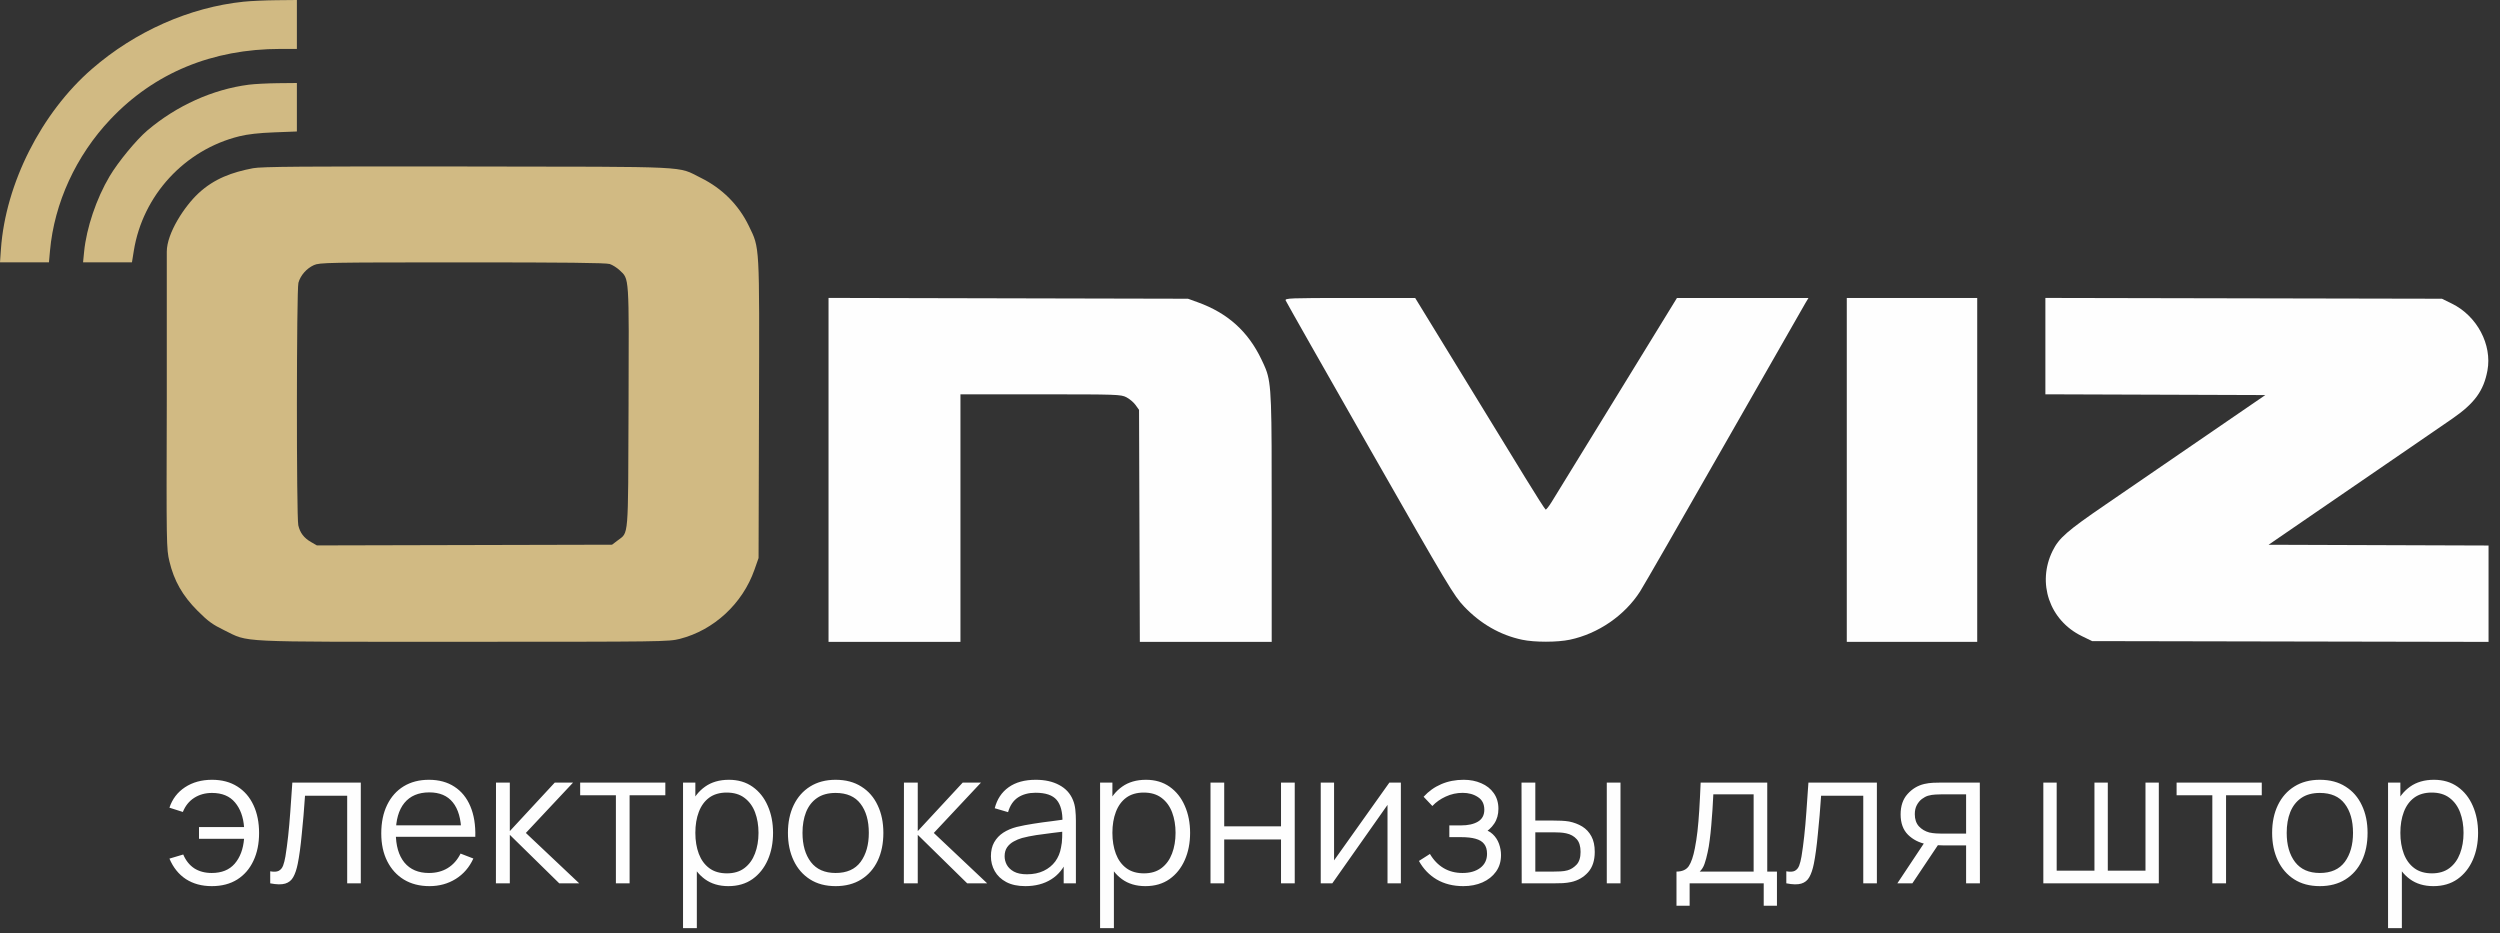
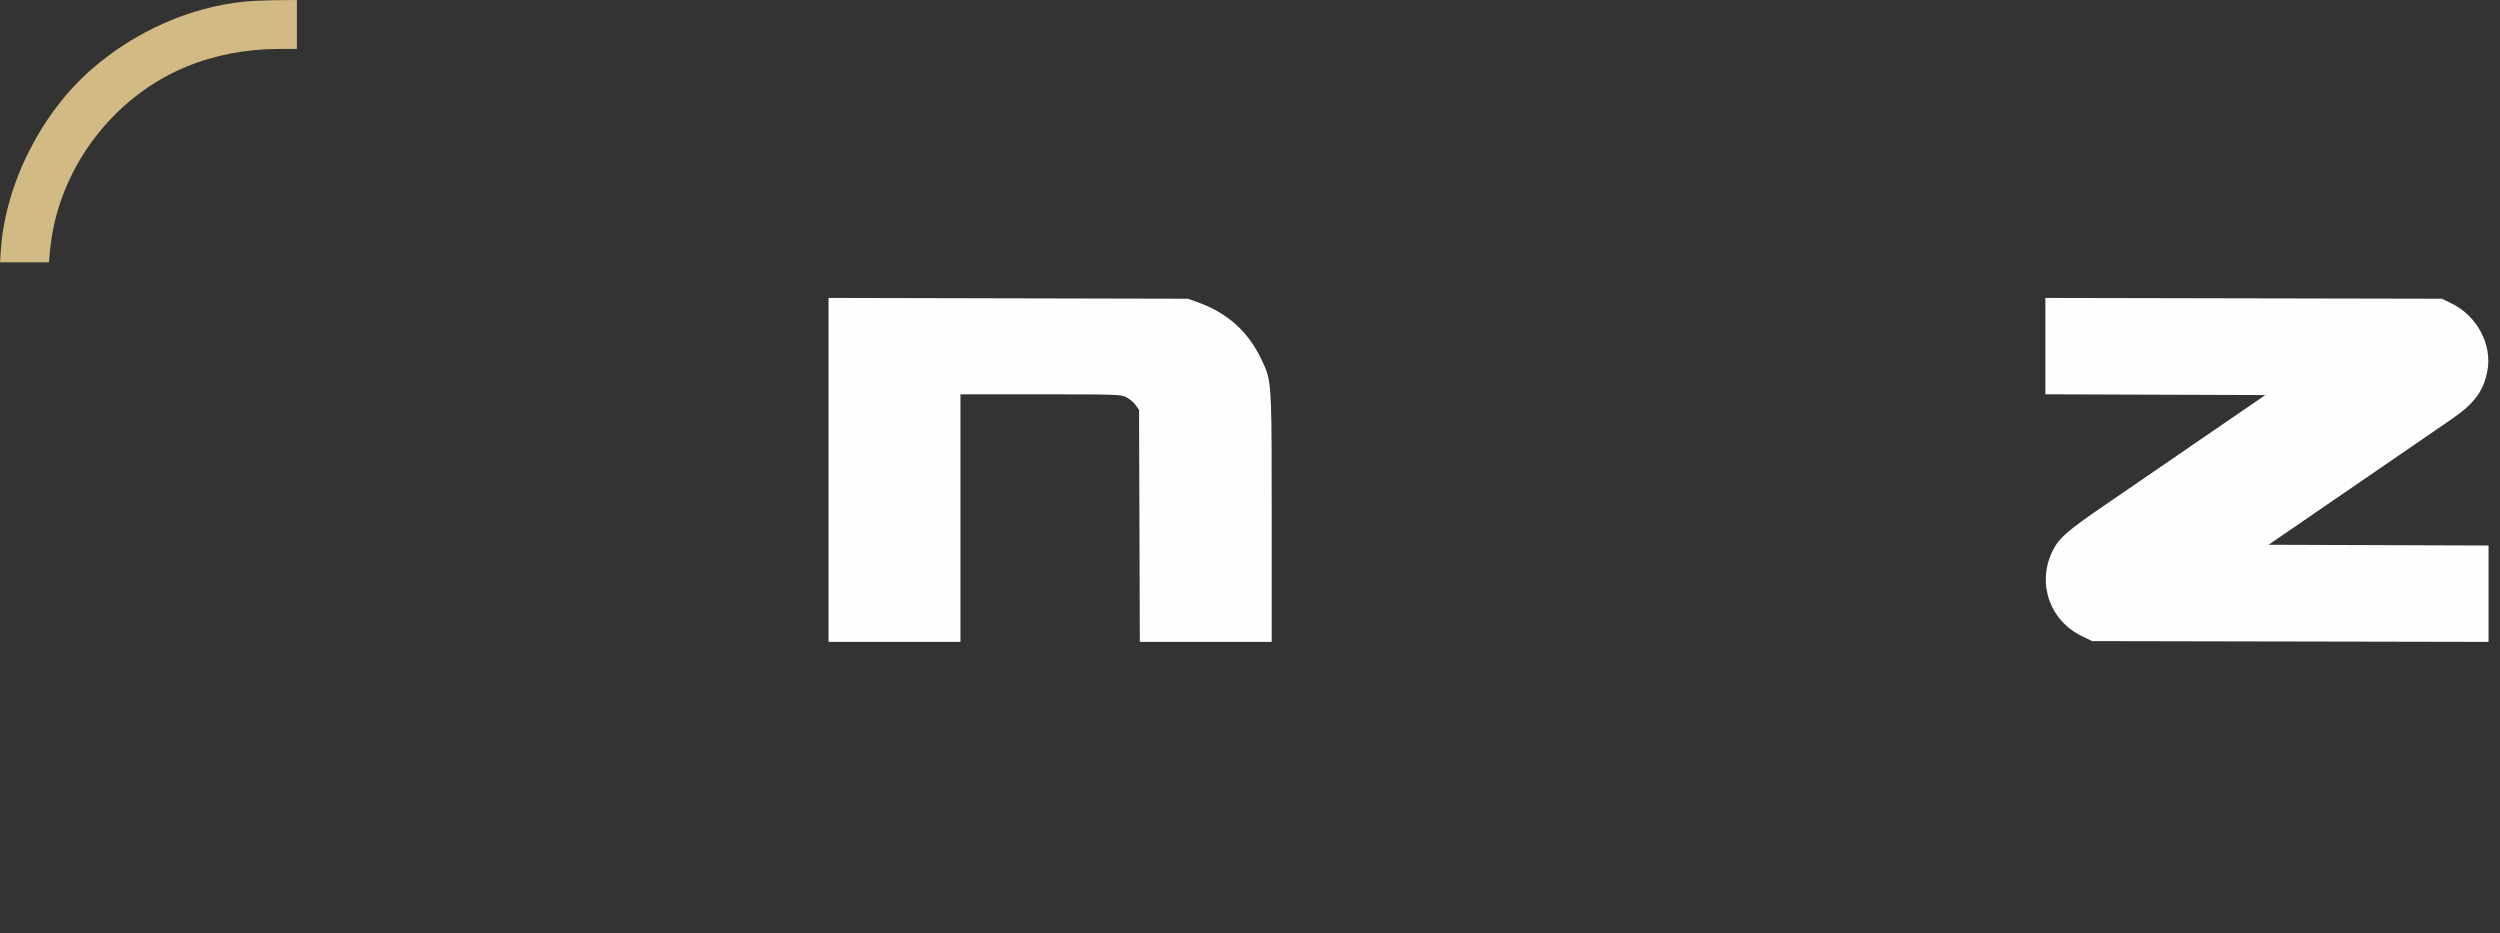
<svg xmlns="http://www.w3.org/2000/svg" width="150" height="56" viewBox="0 0 150 56" fill="none">
  <rect x="0" y="0" width="150" height="56" fill="#333333" stroke="none" />
-   <path fill-rule="evenodd" clip-rule="evenodd" d="M15.189 10.092C13.926 10.332 12.852 10.717 11.899 11.605C11.072 12.376 10.007 13.99 10.007 15.102V23.992C9.982 32.7 9.986 32.929 10.163 33.674C10.441 34.846 10.95 35.741 11.851 36.644C12.485 37.279 12.749 37.471 13.455 37.815C14.982 38.557 13.933 38.507 27.786 38.507C39.749 38.507 40.125 38.502 40.79 38.332C42.834 37.809 44.55 36.222 45.264 34.194L45.514 33.482L45.539 24.545C45.568 14.536 45.589 14.92 44.934 13.562C44.324 12.297 43.331 11.302 42.046 10.668C40.596 9.953 41.74 10.009 28.04 9.99C18.187 9.977 15.691 9.997 15.189 10.092ZM17.905 16.966C18.028 16.524 18.393 16.107 18.832 15.908C19.172 15.753 19.638 15.744 27.737 15.743C33.876 15.741 36.369 15.769 36.586 15.841C36.752 15.897 37.018 16.064 37.176 16.213C37.762 16.765 37.741 16.448 37.713 24.411C37.685 32.461 37.731 31.914 37.051 32.433L36.724 32.682L19.013 32.725L18.666 32.525C18.236 32.279 18.003 31.973 17.898 31.519C17.782 31.02 17.789 17.385 17.905 16.966Z" fill="#D1BA83" />
  <path d="M14.616 0.102C11.369 0.441 8.112 1.884 5.52 4.134C2.481 6.77 0.336 11.013 0.057 14.935L0 15.741H2.937L2.999 15.051C3.256 12.179 4.561 9.34 6.627 7.157C9.262 4.373 12.737 2.935 16.831 2.935H17.813V0L16.59 0.012C15.917 0.018 15.029 0.059 14.616 0.102Z" fill="#D1BA83" />
-   <path d="M14.934 5.081C12.768 5.359 10.599 6.337 8.843 7.826C8.181 8.387 7.087 9.716 6.574 10.581C5.783 11.914 5.187 13.679 5.047 15.102L4.984 15.741H7.917L8.028 15.051C8.562 11.723 11.078 8.989 14.354 8.178C14.861 8.052 15.535 7.976 16.456 7.941L17.813 7.889V4.98L16.679 4.991C16.055 4.998 15.27 5.038 14.934 5.081Z" fill="#D1BA83" />
  <path d="M49.712 38.511H57.627V23.66H62.432C67.044 23.66 67.252 23.667 67.583 23.835C67.772 23.932 68.021 24.142 68.135 24.302L68.343 24.593L68.39 38.511H76.302V30.833C76.302 24.108 76.302 23.054 75.945 22.14C75.879 21.97 75.8 21.805 75.706 21.608L75.688 21.57C74.884 19.882 73.656 18.78 71.855 18.132L71.277 17.924L49.712 17.875V38.511Z" fill="#FEFEFE" />
-   <path d="M77.141 18.03C77.173 18.113 79.448 22.124 82.197 26.943C86.912 35.208 87.233 35.745 87.851 36.396C88.833 37.429 90.017 38.107 91.326 38.384C92.077 38.543 93.435 38.542 94.193 38.382C95.891 38.022 97.474 36.935 98.402 35.492C98.608 35.172 100.887 31.207 103.467 26.683C106.047 22.159 108.238 18.327 108.334 18.168L108.509 17.879H100.617L96.999 23.771C95.009 27.011 93.251 29.872 93.091 30.13C92.932 30.387 92.773 30.587 92.737 30.574C92.702 30.562 92.158 29.711 91.529 28.684C90.901 27.657 89.393 25.196 88.179 23.215C86.965 21.234 85.734 19.223 85.442 18.746L84.911 17.879H80.997C77.355 17.879 77.087 17.89 77.141 18.03Z" fill="#FEFEFE" />
-   <path d="M110.807 38.511H118.633V17.879H110.807V38.511Z" fill="#FEFEFE" />
  <path d="M122.723 23.658L135.919 23.704L133.656 25.255C132.412 26.108 130.714 27.273 129.882 27.843C129.051 28.414 127.45 29.511 126.325 30.282C124.012 31.866 123.538 32.28 123.157 33.051C122.205 34.98 122.969 37.218 124.902 38.162L125.525 38.466L149.313 38.513V32.731L136.114 32.686L138.956 30.735C140.519 29.662 142.82 28.085 144.067 27.23C145.313 26.376 146.695 25.427 147.136 25.122C148.473 24.2 149.02 23.451 149.246 22.234C149.535 20.68 148.624 18.961 147.117 18.219L146.516 17.924L122.723 17.876V23.658Z" fill="#FEFEFE" />
-   <path d="M12.707 53.168C12.106 53.168 11.59 53.028 11.157 52.748C10.724 52.465 10.394 52.054 10.166 51.517L10.994 51.27C11.147 51.632 11.368 51.908 11.655 52.099C11.946 52.285 12.295 52.379 12.702 52.379C13.299 52.379 13.758 52.194 14.079 51.825C14.403 51.451 14.591 50.953 14.644 50.33H11.94V49.625H14.644C14.599 49.017 14.418 48.524 14.101 48.147C13.784 47.767 13.323 47.576 12.718 47.576C12.315 47.576 11.959 47.675 11.649 47.873C11.343 48.071 11.117 48.352 10.972 48.718L10.166 48.461C10.338 47.942 10.649 47.533 11.101 47.235C11.556 46.936 12.097 46.787 12.724 46.787C13.313 46.787 13.819 46.922 14.241 47.19C14.662 47.455 14.985 47.828 15.209 48.31C15.433 48.787 15.545 49.345 15.545 49.983C15.545 50.617 15.431 51.173 15.204 51.651C14.98 52.129 14.657 52.502 14.235 52.77C13.813 53.035 13.304 53.168 12.707 53.168ZM16.213 53V52.278C16.437 52.319 16.607 52.31 16.723 52.25C16.842 52.187 16.93 52.082 16.986 51.937C17.042 51.787 17.088 51.603 17.126 51.382C17.185 51.017 17.239 50.614 17.288 50.173C17.337 49.733 17.379 49.248 17.417 48.718C17.458 48.185 17.499 47.597 17.54 46.955H21.648V53H20.831V47.744H18.301C18.275 48.14 18.245 48.533 18.212 48.925C18.178 49.317 18.142 49.694 18.105 50.056C18.072 50.414 18.034 50.744 17.993 51.047C17.952 51.349 17.909 51.61 17.864 51.83C17.797 52.162 17.708 52.427 17.596 52.625C17.488 52.823 17.325 52.953 17.109 53.017C16.892 53.08 16.594 53.075 16.213 53ZM25.77 53.168C25.18 53.168 24.669 53.037 24.236 52.776C23.807 52.515 23.473 52.147 23.234 51.673C22.996 51.2 22.876 50.644 22.876 50.005C22.876 49.345 22.994 48.774 23.229 48.293C23.464 47.811 23.794 47.44 24.22 47.179C24.649 46.918 25.154 46.787 25.736 46.787C26.333 46.787 26.843 46.925 27.264 47.201C27.686 47.474 28.005 47.865 28.221 48.377C28.438 48.888 28.537 49.498 28.518 50.207H27.679V49.916C27.664 49.132 27.494 48.541 27.169 48.142C26.848 47.742 26.378 47.543 25.759 47.543C25.11 47.543 24.611 47.754 24.264 48.175C23.921 48.597 23.749 49.198 23.749 49.977C23.749 50.739 23.921 51.33 24.264 51.752C24.611 52.17 25.102 52.379 25.736 52.379C26.169 52.379 26.546 52.28 26.867 52.082C27.192 51.881 27.447 51.591 27.634 51.215L28.401 51.511C28.162 52.037 27.809 52.446 27.343 52.737C26.88 53.024 26.356 53.168 25.77 53.168ZM23.458 50.207V49.519H28.076V50.207H23.458ZM29.755 53L29.76 46.955H30.589V49.866L33.286 46.955H34.384L31.551 49.977L34.753 53H33.555L30.589 50.09V53H29.755ZM36.954 53V47.716H34.81V46.955H39.92V47.716H37.776V53H36.954ZM43.702 53.168C43.146 53.168 42.676 53.028 42.292 52.748C41.907 52.465 41.616 52.082 41.418 51.601C41.221 51.116 41.122 50.573 41.122 49.972C41.122 49.36 41.221 48.815 41.418 48.337C41.62 47.856 41.915 47.477 42.303 47.201C42.691 46.925 43.169 46.787 43.736 46.787C44.288 46.787 44.762 46.927 45.157 47.207C45.553 47.487 45.855 47.867 46.064 48.349C46.277 48.83 46.383 49.371 46.383 49.972C46.383 50.576 46.277 51.119 46.064 51.601C45.851 52.082 45.545 52.465 45.146 52.748C44.747 53.028 44.266 53.168 43.702 53.168ZM40.982 55.687V46.955H41.721V51.506H41.81V55.687H40.982ZM43.618 52.401C44.04 52.401 44.391 52.295 44.67 52.082C44.95 51.869 45.159 51.58 45.297 51.215C45.439 50.845 45.51 50.431 45.51 49.972C45.51 49.517 45.441 49.106 45.303 48.74C45.165 48.375 44.954 48.086 44.67 47.873C44.391 47.66 44.034 47.554 43.601 47.554C43.18 47.554 42.829 47.657 42.549 47.862C42.273 48.067 42.066 48.352 41.928 48.718C41.79 49.08 41.721 49.498 41.721 49.972C41.721 50.438 41.79 50.856 41.928 51.226C42.066 51.591 42.275 51.879 42.555 52.088C42.834 52.297 43.189 52.401 43.618 52.401ZM50.137 53.168C49.536 53.168 49.023 53.032 48.597 52.759C48.172 52.487 47.845 52.11 47.618 51.629C47.39 51.147 47.276 50.595 47.276 49.972C47.276 49.338 47.392 48.782 47.623 48.304C47.855 47.826 48.183 47.455 48.608 47.19C49.038 46.922 49.547 46.787 50.137 46.787C50.741 46.787 51.256 46.923 51.681 47.196C52.111 47.464 52.437 47.839 52.661 48.321C52.889 48.798 53.002 49.349 53.002 49.972C53.002 50.606 52.889 51.164 52.661 51.645C52.433 52.123 52.105 52.496 51.676 52.765C51.247 53.034 50.734 53.168 50.137 53.168ZM50.137 52.379C50.808 52.379 51.308 52.157 51.637 51.713C51.965 51.265 52.129 50.685 52.129 49.972C52.129 49.241 51.963 48.658 51.631 48.226C51.303 47.793 50.804 47.576 50.137 47.576C49.685 47.576 49.312 47.679 49.017 47.884C48.726 48.086 48.508 48.367 48.362 48.729C48.221 49.088 48.15 49.502 48.15 49.972C48.15 50.7 48.318 51.283 48.653 51.724C48.989 52.16 49.484 52.379 50.137 52.379ZM54.231 53L54.237 46.955H55.065V49.866L57.763 46.955H58.86L56.028 49.977L59.23 53H58.032L55.065 50.09V53H54.231ZM61.52 53.168C61.065 53.168 60.682 53.086 60.373 52.922C60.067 52.758 59.837 52.539 59.684 52.267C59.531 51.994 59.455 51.698 59.455 51.377C59.455 51.048 59.52 50.769 59.651 50.537C59.785 50.302 59.966 50.11 60.194 49.961C60.425 49.812 60.692 49.698 60.994 49.619C61.3 49.545 61.638 49.479 62.007 49.423C62.38 49.364 62.744 49.313 63.098 49.272C63.457 49.227 63.77 49.185 64.039 49.144L63.748 49.323C63.759 48.726 63.643 48.283 63.401 47.996C63.158 47.709 62.736 47.565 62.136 47.565C61.721 47.565 61.371 47.658 61.083 47.845C60.8 48.032 60.6 48.326 60.484 48.729L59.684 48.494C59.822 47.953 60.1 47.533 60.518 47.235C60.936 46.936 61.479 46.787 62.147 46.787C62.699 46.787 63.167 46.892 63.552 47.101C63.94 47.306 64.214 47.604 64.375 47.996C64.449 48.172 64.498 48.367 64.52 48.584C64.543 48.8 64.554 49.02 64.554 49.244V53H63.821V51.483L64.033 51.573C63.828 52.091 63.509 52.487 63.076 52.759C62.643 53.032 62.124 53.168 61.52 53.168ZM61.615 52.457C61.999 52.457 62.335 52.388 62.623 52.25C62.91 52.112 63.141 51.923 63.317 51.685C63.492 51.442 63.606 51.17 63.658 50.867C63.703 50.673 63.727 50.461 63.731 50.229C63.735 49.994 63.736 49.819 63.736 49.703L64.05 49.866C63.77 49.903 63.466 49.94 63.138 49.977C62.813 50.015 62.492 50.058 62.175 50.106C61.861 50.155 61.578 50.213 61.324 50.28C61.153 50.328 60.986 50.397 60.826 50.487C60.666 50.573 60.533 50.688 60.429 50.834C60.328 50.979 60.277 51.16 60.277 51.377C60.277 51.552 60.32 51.722 60.406 51.886C60.496 52.05 60.638 52.187 60.832 52.295C61.029 52.403 61.291 52.457 61.615 52.457ZM68.725 53.168C68.169 53.168 67.699 53.028 67.315 52.748C66.931 52.465 66.639 52.082 66.442 51.601C66.244 51.116 66.145 50.573 66.145 49.972C66.145 49.36 66.244 48.815 66.442 48.337C66.643 47.856 66.938 47.477 67.326 47.201C67.714 46.925 68.192 46.787 68.759 46.787C69.311 46.787 69.785 46.927 70.181 47.207C70.576 47.487 70.879 47.867 71.087 48.349C71.3 48.83 71.406 49.371 71.406 49.972C71.406 50.576 71.3 51.119 71.087 51.601C70.875 52.082 70.569 52.465 70.169 52.748C69.77 53.028 69.289 53.168 68.725 53.168ZM66.005 55.687V46.955H66.744V51.506H66.834V55.687H66.005ZM68.641 52.401C69.063 52.401 69.414 52.295 69.694 52.082C69.974 51.869 70.183 51.58 70.321 51.215C70.462 50.845 70.533 50.431 70.533 49.972C70.533 49.517 70.464 49.106 70.326 48.74C70.188 48.375 69.977 48.086 69.694 47.873C69.414 47.66 69.058 47.554 68.625 47.554C68.203 47.554 67.852 47.657 67.572 47.862C67.296 48.067 67.089 48.352 66.951 48.718C66.813 49.08 66.744 49.498 66.744 49.972C66.744 50.438 66.813 50.856 66.951 51.226C67.089 51.591 67.298 51.879 67.578 52.088C67.858 52.297 68.212 52.401 68.641 52.401ZM72.63 53V46.955H73.453V49.58H76.861V46.955H77.684V53H76.861V50.369H73.453V53H72.63ZM84.052 46.955V53H83.251V48.293L79.938 53H79.244V46.955H80.044V51.623L83.363 46.955H84.052ZM87.8 53.168C87.192 53.168 86.66 53.035 86.205 52.77C85.753 52.502 85.397 52.131 85.136 51.657L85.796 51.237C86.016 51.61 86.291 51.894 86.619 52.088C86.948 52.282 87.324 52.379 87.75 52.379C88.194 52.379 88.55 52.276 88.819 52.071C89.087 51.866 89.222 51.584 89.222 51.226C89.222 50.979 89.164 50.783 89.048 50.638C88.936 50.492 88.765 50.388 88.533 50.325C88.306 50.261 88.02 50.229 87.677 50.229H86.96V49.524H87.666C88.084 49.524 88.419 49.45 88.673 49.3C88.931 49.147 89.059 48.908 89.059 48.584C89.059 48.24 88.931 47.987 88.673 47.823C88.419 47.655 88.115 47.571 87.761 47.571C87.403 47.571 87.063 47.645 86.742 47.795C86.425 47.94 86.158 48.129 85.942 48.36L85.416 47.806C85.718 47.474 86.071 47.222 86.474 47.05C86.88 46.875 87.33 46.787 87.823 46.787C88.211 46.787 88.561 46.856 88.875 46.994C89.192 47.129 89.442 47.326 89.625 47.587C89.811 47.849 89.905 48.162 89.905 48.528C89.905 48.871 89.821 49.168 89.653 49.418C89.489 49.668 89.255 49.875 88.953 50.039L88.908 49.731C89.169 49.78 89.386 49.884 89.558 50.045C89.729 50.205 89.856 50.397 89.938 50.621C90.02 50.845 90.061 51.073 90.061 51.304C90.061 51.688 89.961 52.02 89.759 52.3C89.561 52.577 89.291 52.791 88.948 52.944C88.608 53.093 88.225 53.168 87.8 53.168ZM91.302 53L91.291 46.955H92.119V49.233H93.172C93.347 49.233 93.519 49.237 93.686 49.244C93.854 49.252 94.005 49.267 94.14 49.289C94.438 49.349 94.703 49.45 94.935 49.591C95.166 49.733 95.349 49.929 95.483 50.179C95.618 50.425 95.685 50.737 95.685 51.114C95.685 51.632 95.55 52.041 95.282 52.34C95.013 52.638 94.675 52.832 94.269 52.922C94.116 52.955 93.95 52.978 93.77 52.989C93.591 52.996 93.416 53 93.244 53H91.302ZM92.119 52.295H93.211C93.334 52.295 93.474 52.291 93.63 52.284C93.787 52.276 93.925 52.256 94.045 52.222C94.246 52.166 94.427 52.054 94.588 51.886C94.752 51.715 94.834 51.457 94.834 51.114C94.834 50.774 94.756 50.519 94.599 50.347C94.442 50.172 94.233 50.056 93.972 50C93.853 49.974 93.726 49.957 93.591 49.95C93.461 49.942 93.334 49.938 93.211 49.938H92.119V52.295ZM96.407 53V46.955H97.23V53H96.407ZM100.589 54.343V52.295C100.932 52.295 101.179 52.185 101.328 51.965C101.477 51.741 101.598 51.384 101.692 50.895C101.755 50.578 101.807 50.237 101.849 49.871C101.89 49.505 101.925 49.088 101.955 48.617C101.985 48.144 102.013 47.589 102.039 46.955H106.035V52.295H106.617V54.343H105.823V53H101.378V54.343H100.589ZM101.983 52.295H105.218V47.66H102.8C102.789 47.944 102.772 48.244 102.75 48.561C102.731 48.879 102.707 49.196 102.677 49.513C102.651 49.83 102.619 50.129 102.582 50.408C102.548 50.685 102.507 50.927 102.459 51.136C102.403 51.405 102.341 51.634 102.274 51.825C102.21 52.015 102.113 52.172 101.983 52.295ZM107.179 53V52.278C107.402 52.319 107.572 52.31 107.688 52.25C107.807 52.187 107.895 52.082 107.951 51.937C108.007 51.787 108.054 51.603 108.091 51.382C108.151 51.017 108.205 50.614 108.253 50.173C108.302 49.733 108.345 49.248 108.382 48.718C108.423 48.185 108.464 47.597 108.505 46.955H112.613V53H111.796V47.744H109.266C109.24 48.14 109.21 48.533 109.177 48.925C109.143 49.317 109.108 49.694 109.07 50.056C109.037 50.414 108.999 50.744 108.958 51.047C108.917 51.349 108.874 51.61 108.83 51.83C108.763 52.162 108.673 52.427 108.561 52.625C108.453 52.823 108.29 52.953 108.074 53.017C107.858 53.08 107.559 53.075 107.179 53ZM117.966 53V50.722H116.556C116.392 50.722 116.222 50.716 116.047 50.705C115.875 50.69 115.715 50.67 115.565 50.644C115.14 50.562 114.778 50.375 114.479 50.084C114.185 49.789 114.037 49.382 114.037 48.864C114.037 48.356 114.175 47.95 114.451 47.644C114.728 47.334 115.062 47.132 115.453 47.039C115.632 46.998 115.813 46.974 115.996 46.966C116.183 46.959 116.343 46.955 116.478 46.955H118.789L118.795 53H117.966ZM113.841 53L115.526 50.465H116.438L114.742 53H113.841ZM116.511 50.017H117.966V47.66H116.511C116.422 47.66 116.297 47.664 116.136 47.672C115.976 47.679 115.825 47.703 115.683 47.744C115.56 47.782 115.437 47.847 115.313 47.94C115.194 48.03 115.093 48.151 115.011 48.304C114.929 48.453 114.888 48.636 114.888 48.852C114.888 49.155 114.97 49.397 115.134 49.58C115.302 49.759 115.511 49.882 115.761 49.95C115.896 49.979 116.03 49.998 116.164 50.005C116.299 50.013 116.414 50.017 116.511 50.017ZM122.6 53V46.955H123.401V52.239H125.667V46.955H126.468V52.239H128.729V46.955H129.529V53H122.6ZM132.74 53V47.716H130.596V46.955H135.706V47.716H133.563V53H132.74ZM139.189 53.168C138.588 53.168 138.075 53.032 137.649 52.759C137.224 52.487 136.898 52.11 136.67 51.629C136.442 51.147 136.328 50.595 136.328 49.972C136.328 49.338 136.444 48.782 136.675 48.304C136.907 47.826 137.235 47.455 137.661 47.19C138.09 46.922 138.599 46.787 139.189 46.787C139.793 46.787 140.308 46.923 140.733 47.196C141.163 47.464 141.489 47.839 141.713 48.321C141.941 48.798 142.054 49.349 142.054 49.972C142.054 50.606 141.941 51.164 141.713 51.645C141.485 52.123 141.157 52.496 140.728 52.765C140.299 53.034 139.786 53.168 139.189 53.168ZM139.189 52.379C139.86 52.379 140.36 52.157 140.689 51.713C141.017 51.265 141.181 50.685 141.181 49.972C141.181 49.241 141.015 48.658 140.683 48.226C140.355 47.793 139.857 47.576 139.189 47.576C138.737 47.576 138.364 47.679 138.069 47.884C137.778 48.086 137.56 48.367 137.414 48.729C137.273 49.088 137.202 49.502 137.202 49.972C137.202 50.7 137.37 51.283 137.705 51.724C138.041 52.16 138.536 52.379 139.189 52.379ZM146.004 53.168C145.448 53.168 144.978 53.028 144.593 52.748C144.209 52.465 143.918 52.082 143.72 51.601C143.522 51.116 143.423 50.573 143.423 49.972C143.423 49.36 143.522 48.815 143.72 48.337C143.922 47.856 144.216 47.477 144.604 47.201C144.992 46.925 145.47 46.787 146.037 46.787C146.59 46.787 147.063 46.927 147.459 47.207C147.855 47.487 148.157 47.867 148.366 48.349C148.578 48.83 148.685 49.371 148.685 49.972C148.685 50.576 148.578 51.119 148.366 51.601C148.153 52.082 147.847 52.465 147.448 52.748C147.049 53.028 146.567 53.168 146.004 53.168ZM143.283 55.687V46.955H144.022V51.506H144.112V55.687H143.283ZM145.92 52.401C146.341 52.401 146.692 52.295 146.972 52.082C147.252 51.869 147.461 51.58 147.599 51.215C147.741 50.845 147.812 50.431 147.812 49.972C147.812 49.517 147.743 49.106 147.605 48.74C147.466 48.375 147.256 48.086 146.972 47.873C146.692 47.66 146.336 47.554 145.903 47.554C145.481 47.554 145.131 47.657 144.851 47.862C144.575 48.067 144.367 48.352 144.229 48.718C144.091 49.08 144.022 49.498 144.022 49.972C144.022 50.438 144.091 50.856 144.229 51.226C144.367 51.591 144.576 51.879 144.856 52.088C145.136 52.297 145.491 52.401 145.92 52.401Z" fill="#FEFEFE" />
</svg>